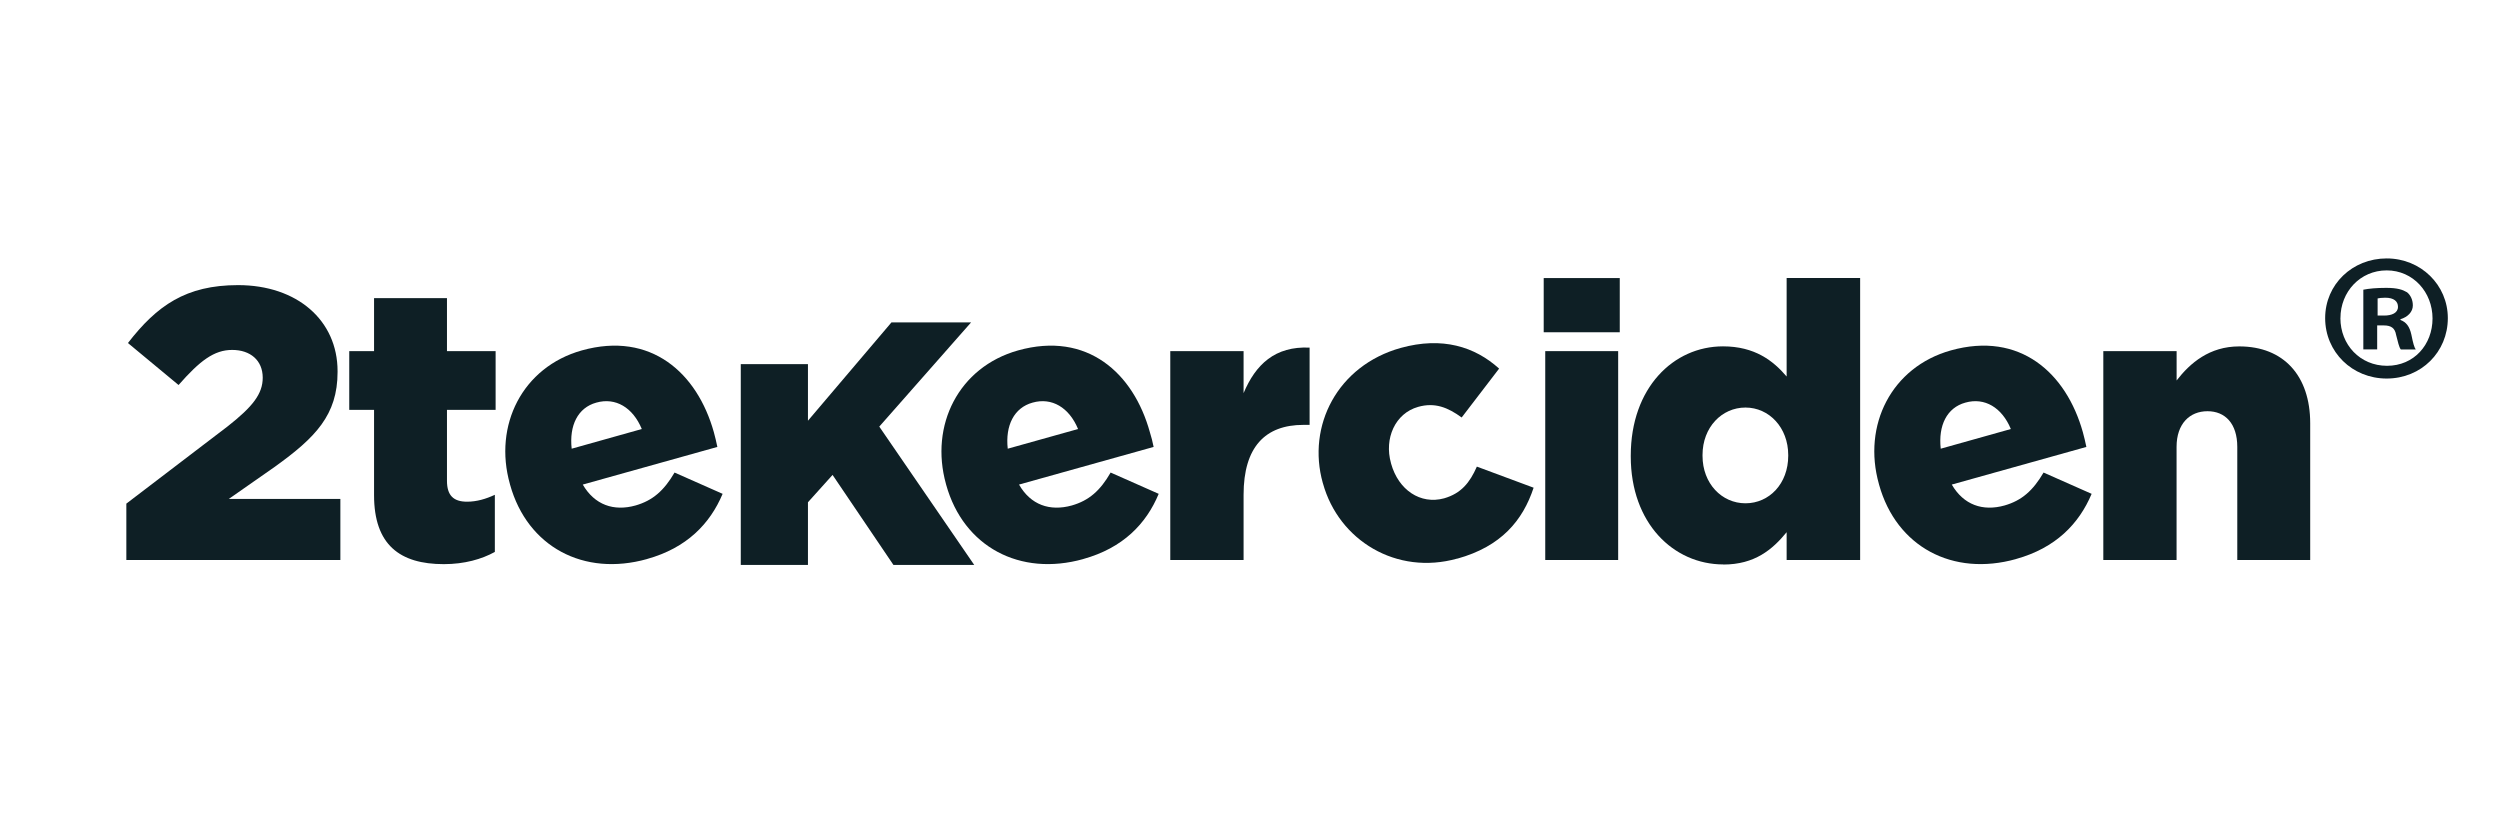
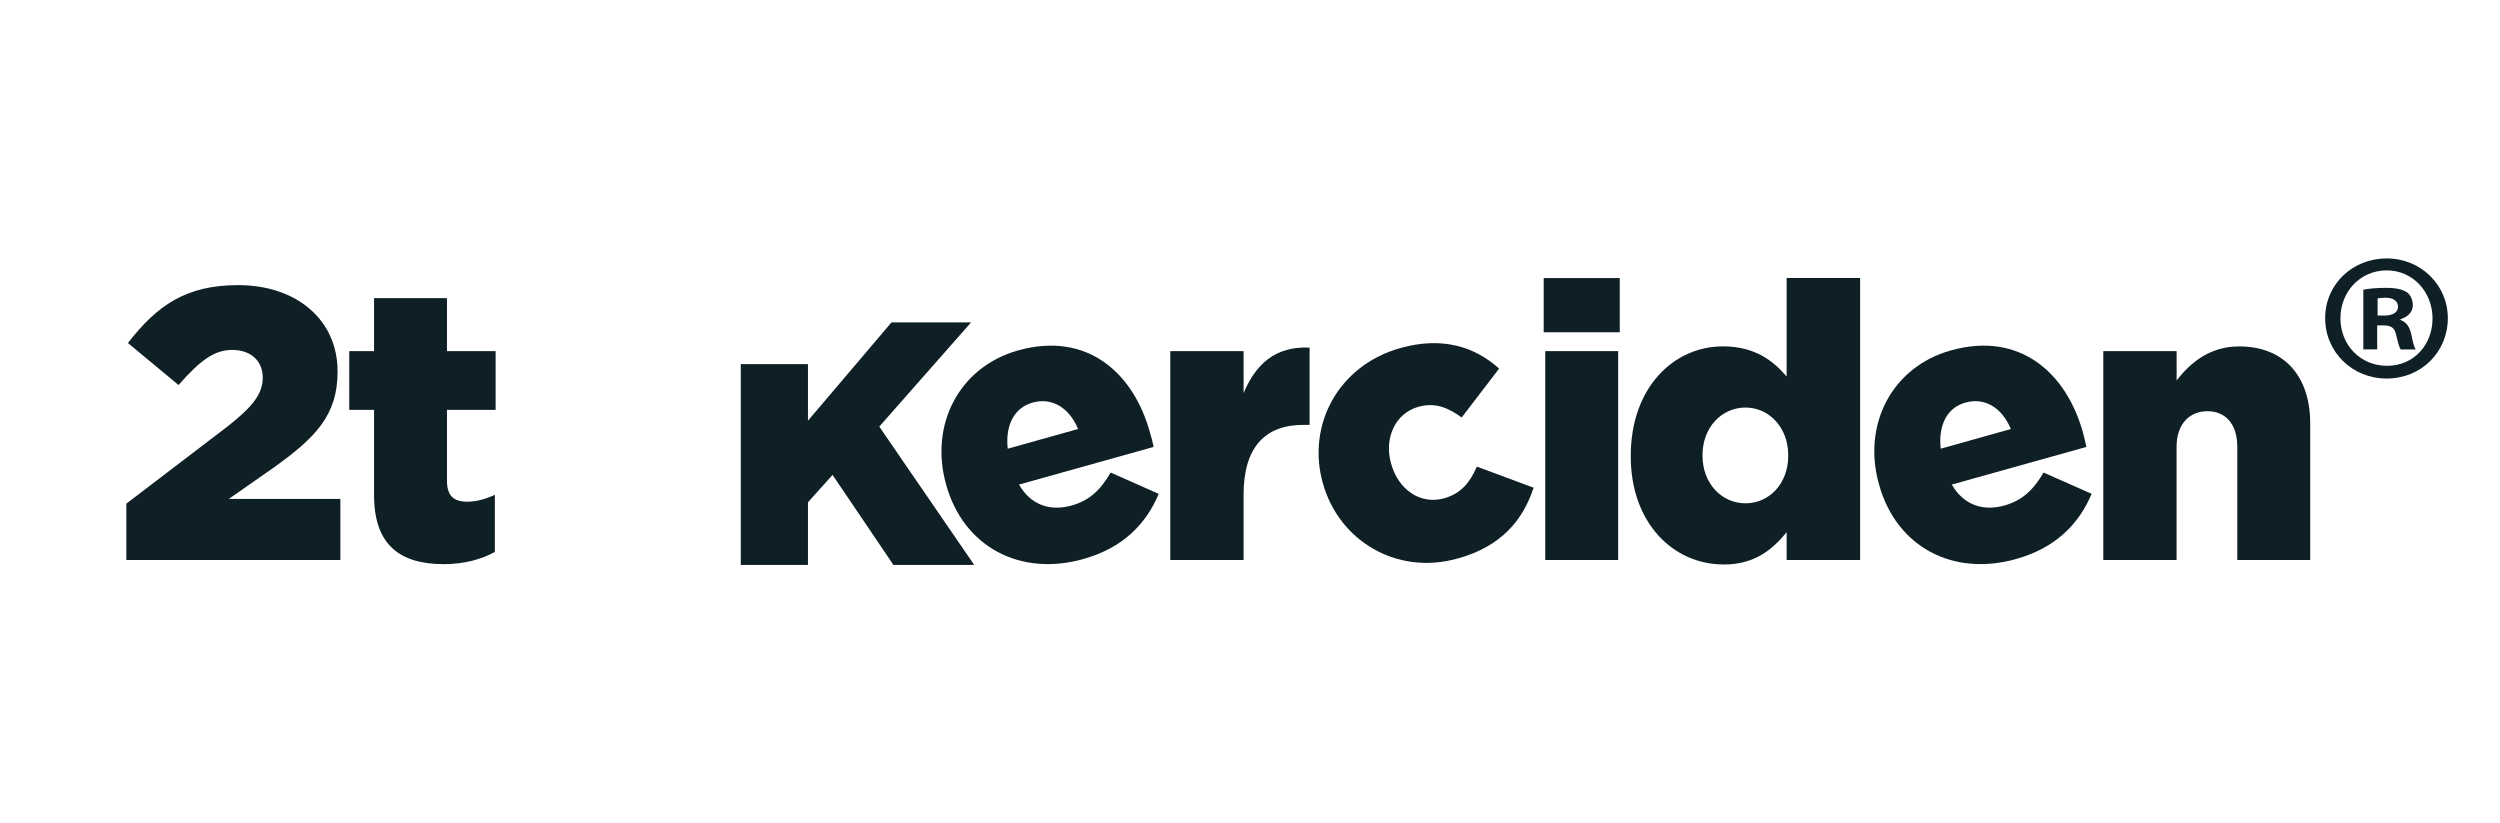
<svg xmlns="http://www.w3.org/2000/svg" id="Layer_1" data-name="Layer 1" viewBox="0 0 518.04 170.63">
  <defs>
    <style>
      .cls-1, .cls-2 {
        fill: #0e1f25;
      }

      .cls-2 {
        fill-rule: evenodd;
      }
    </style>
  </defs>
  <g>
    <path class="cls-2" d="M435.83,116.04h15.19v-23.44c0-4.82,2.74-7.39,6.41-7.39s6.17,2.57,6.17,7.39v23.44h15.11v-28.34c0-9.84-5.51-15.92-14.7-15.92-6.17,0-10.17,3.43-12.98,7.06v-6.08h-15.19v43.28Z" />
    <path class="cls-2" d="M417.74,115.84c8.25-2.29,13.07-7.31,15.68-13.51l-9.96-4.41c-2.2,3.76-4.53,5.8-8.08,6.82-4.53,1.27-8.49-.12-10.94-4.33l27.89-7.8c-.2-1.06-.49-2.12-.73-3.06-3.43-12.25-13.02-20.95-27.36-16.94-12.33,3.47-18.33,15.52-14.9,27.68l.04.16c3.59,12.86,15.27,19.07,28.38,15.39h0ZM402.15,92.98c-.53-4.82,1.27-8.49,5.1-9.55,4-1.14,7.59,1.02,9.43,5.47l-14.54,4.08Z" />
    <path class="cls-2" d="M357.11,116.98c6.49,0,10.17-3.1,13.11-6.7v5.76h15.23v-58.43h-15.23v20.41c-2.78-3.27-6.61-6.25-13.19-6.25-10.25,0-19.11,8.57-19.11,22.66v.16c0,13.84,8.86,22.37,19.19,22.37h0ZM361.69,104.29c-4.9,0-8.9-4.08-8.9-9.84v-.16c0-5.76,4-9.84,8.9-9.84s8.86,4.16,8.86,9.84v.16c0,5.76-3.92,9.84-8.86,9.84h0Z" />
    <path class="cls-2" d="M319.88,68.85h15.76v-11.23h-15.76v11.23ZM320.2,116.04h15.11v-43.28h-15.11v43.28Z" />
    <path class="cls-2" d="M301.99,115.76c9.1-2.53,13.56-7.92,15.8-14.7l-11.76-4.37c-1.47,3.35-3.27,5.55-6.78,6.57-4.94,1.35-9.47-1.76-10.98-7.15l-.04-.16c-1.43-5.1.86-10.29,5.63-11.64,3.47-.98,6.17.12,9.02,2.2l7.76-10.13c-5.06-4.57-11.8-6.66-20.37-4.29-13.15,3.67-19.48,16.17-16.17,27.97l.04.12c3.27,11.8,15.23,19.11,27.85,15.56h0Z" />
    <path class="cls-2" d="M242.5,116.04h15.19v-13.51c0-9.92,4.49-14.49,12.41-14.49h1.27v-16.01c-7.19-.33-11.19,3.51-13.68,9.43v-8.7h-15.19v43.28Z" />
    <path class="cls-2" d="M224.46,115.84c8.25-2.29,13.07-7.31,15.64-13.51l-9.96-4.41c-2.16,3.76-4.49,5.8-8.04,6.82-4.57,1.27-8.53-.12-10.94-4.33l27.89-7.8c-.2-1.06-.49-2.12-.78-3.06-3.39-12.25-12.98-20.95-27.31-16.94-12.33,3.47-18.33,15.52-14.94,27.68l.04.16c3.59,12.86,15.31,19.07,28.42,15.39h0ZM208.82,92.98c-.53-4.82,1.31-8.49,5.14-9.55,4-1.14,7.59,1.02,9.43,5.47l-14.58,4.08Z" />
-     <path class="cls-2" d="M134.06,115.84c8.25-2.29,13.07-7.31,15.68-13.51l-9.96-4.41c-2.2,3.76-4.53,5.8-8.08,6.82-4.53,1.27-8.49-.12-10.94-4.33l27.89-7.8c-.2-1.06-.49-2.12-.73-3.06-3.43-12.25-13.02-20.95-27.36-16.94-12.33,3.47-18.33,15.52-14.9,27.68l.04.16c3.59,12.86,15.27,19.07,28.38,15.39h0ZM118.46,92.98c-.53-4.82,1.27-8.49,5.1-9.55,4-1.14,7.59,1.02,9.43,5.47l-14.54,4.08Z" />
    <path class="cls-2" d="M91.97,116.9c4.25,0,7.84-1.02,10.57-2.53v-11.84c-1.84.86-3.76,1.43-5.76,1.43-2.82,0-4.16-1.31-4.16-4.33v-14.7h10.08v-12.17h-10.08v-10.98h-15.11v10.98h-5.14v12.17h5.14v17.68c0,10.29,5.35,14.29,14.45,14.29h0Z" />
    <path class="cls-2" d="M26.19,116.04h44.34v-12.66h-23.11l9.59-6.7c8.33-6,12.94-10.66,12.94-19.6v-.16c0-10.57-8.41-17.84-20.62-17.84-10.82,0-16.82,4.25-22.82,12l10.49,8.7c4.41-5.02,7.35-7.27,11.11-7.27s6.33,2.16,6.33,5.76c0,3.35-2.08,6-7.27,10.08l-20.99,16.01v11.68Z" />
    <polygon class="cls-2" points="153.5 117.07 167.42 117.07 167.42 104.08 172.52 98.41 185.14 117.07 201.88 117.07 182.2 88.4 201.23 66.8 184.73 66.8 167.42 87.18 167.42 75.46 153.5 75.46 153.5 117.07" />
  </g>
  <path class="cls-1" d="M507.23,65.92c0,7.02-5.51,12.52-12.67,12.52s-12.75-5.51-12.75-12.52,5.66-12.37,12.75-12.37,12.67,5.51,12.67,12.37ZM484.97,65.92c0,5.51,4.07,9.88,9.66,9.88s9.43-4.38,9.43-9.81-4-9.96-9.5-9.96-9.58,4.45-9.58,9.88ZM492.59,72.4h-2.87v-12.37c1.13-.23,2.71-.38,4.75-.38,2.34,0,3.39.38,4.3.91.68.53,1.21,1.51,1.21,2.72,0,1.36-1.06,2.41-2.57,2.87v.15c1.21.45,1.89,1.36,2.26,3.02.38,1.89.6,2.64.91,3.09h-3.09c-.38-.45-.6-1.58-.98-3.02-.23-1.36-.98-1.96-2.56-1.96h-1.36v4.98ZM492.67,65.39h1.36c1.58,0,2.87-.53,2.87-1.81,0-1.13-.83-1.89-2.64-1.89-.75,0-1.28.08-1.58.15v3.55Z" />
</svg>